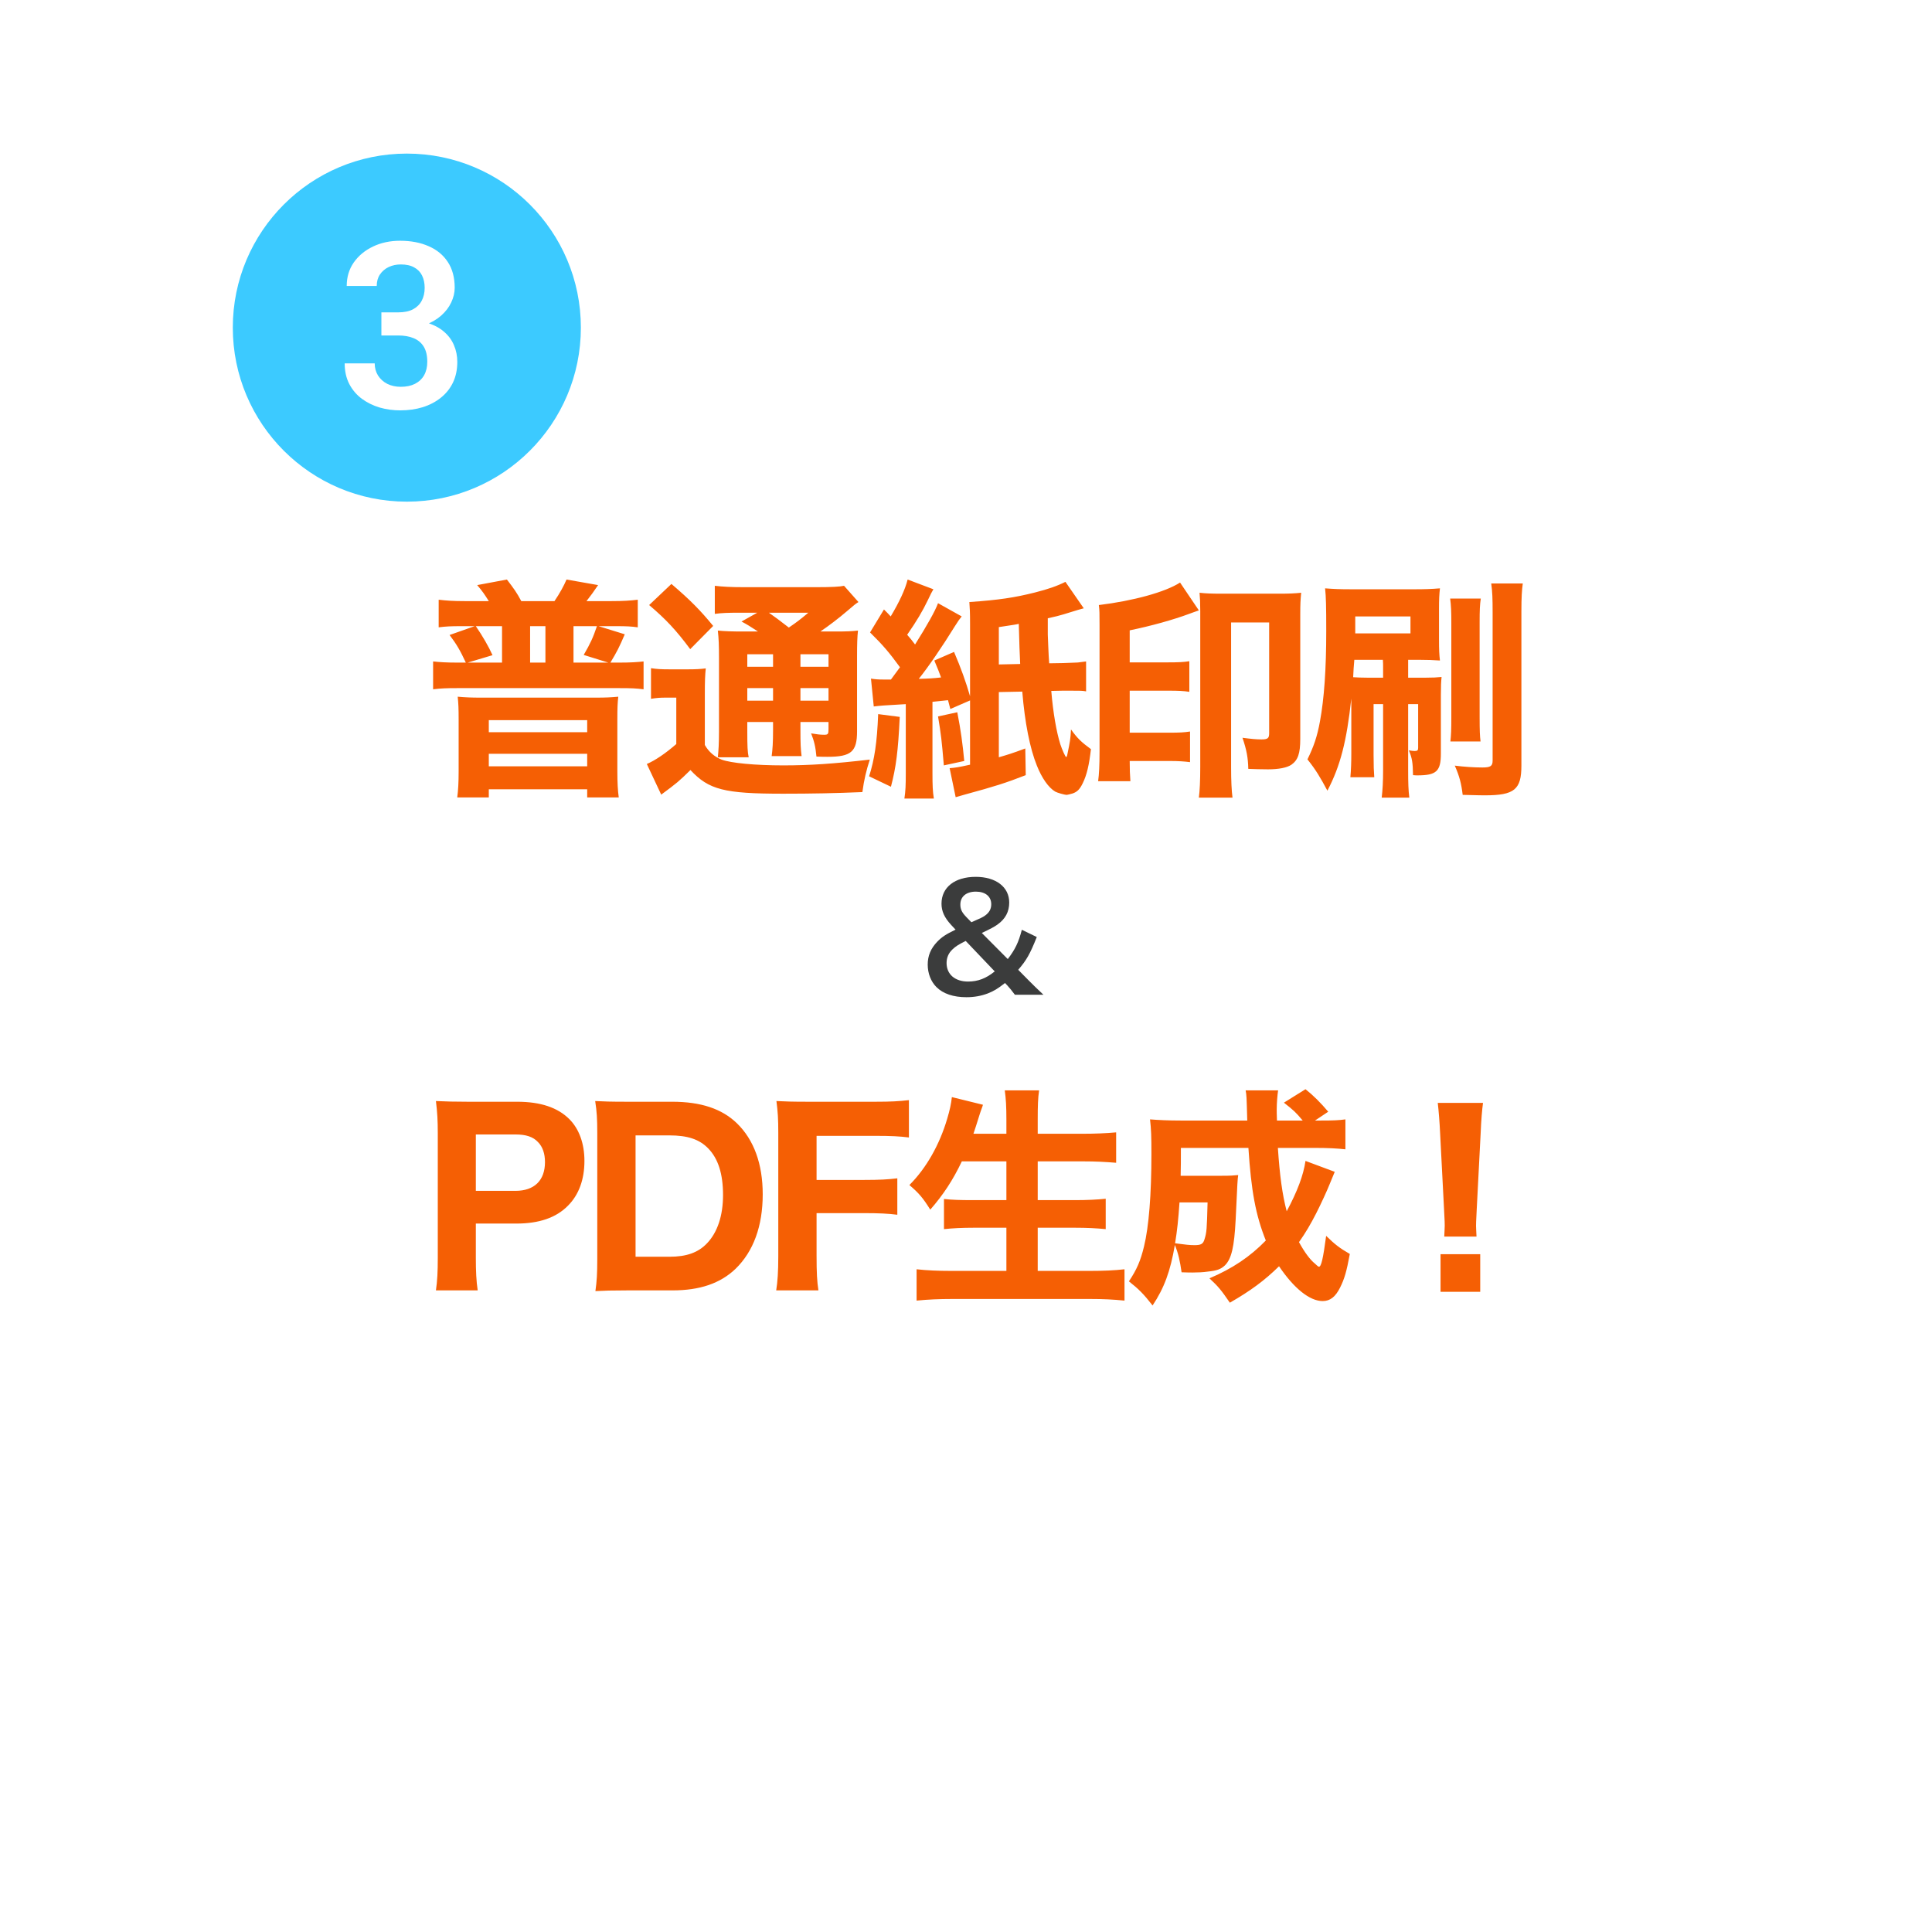
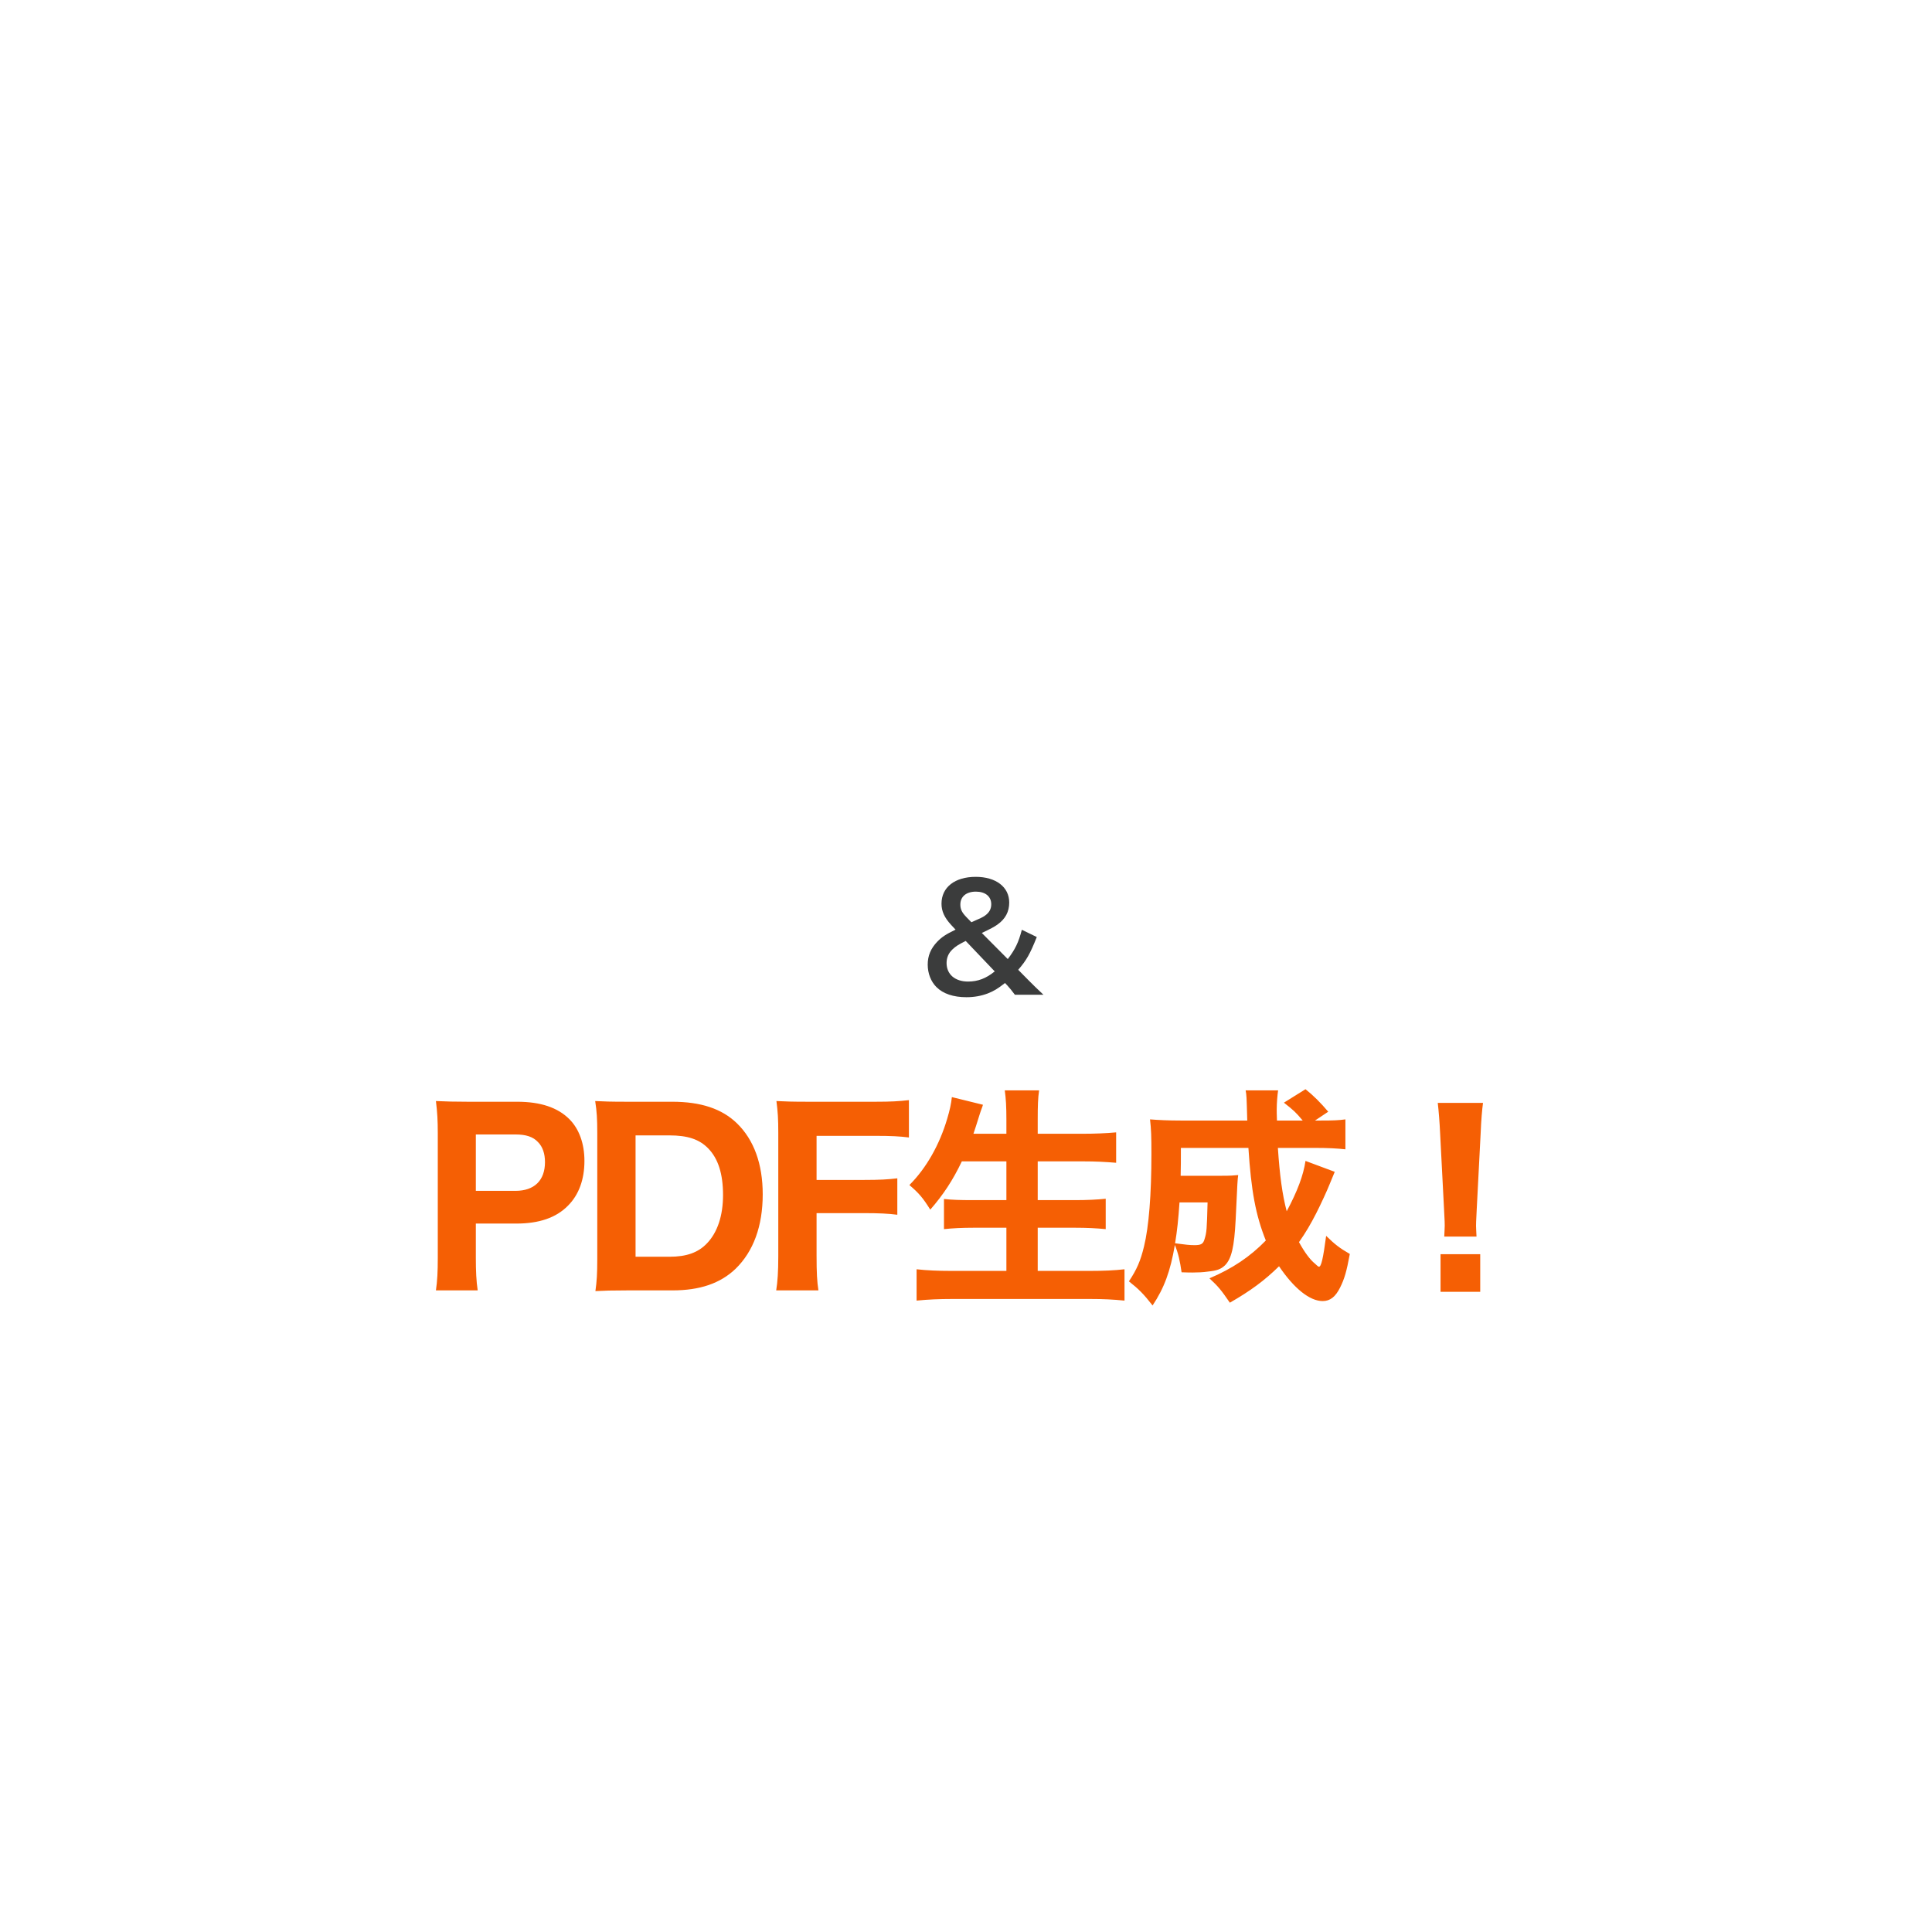
<svg xmlns="http://www.w3.org/2000/svg" width="239" height="239" viewBox="0 0 239 239" fill="none">
  <g filter="url(#filter0_d_111_6145)">
    <circle cx="119.399" cy="114.086" r="90.601" fill="white" />
  </g>
-   <path d="M57.482 74.361H60.468C59.922 73.5 59.693 73.155 59.032 72.38L62.707 71.691C63.568 72.811 63.941 73.327 64.486 74.361H68.591C69.251 73.385 69.739 72.495 70.084 71.691L73.988 72.38C73.471 73.155 73.069 73.701 72.552 74.361H75.653C77.088 74.361 77.949 74.303 78.896 74.189V77.605C78.15 77.49 77.432 77.461 76.313 77.461H74.045L77.289 78.466C76.6 80.073 76.342 80.59 75.509 81.968H76.657C77.978 81.968 78.839 81.91 79.614 81.824V85.269C78.695 85.154 78.121 85.125 76.657 85.125H56.535C55.215 85.125 54.526 85.154 53.578 85.269V81.824C54.353 81.91 55.215 81.968 56.535 81.968H57.626C56.908 80.418 56.478 79.7 55.616 78.552L58.717 77.461H56.937C55.846 77.461 55.128 77.49 54.267 77.605V74.189C55.243 74.303 56.047 74.361 57.482 74.361ZM57.855 81.968H62.104V77.461H58.86C59.693 78.667 60.468 80.016 60.927 81.049L57.855 81.968ZM65.577 81.968H67.472V77.461H65.577V81.968ZM70.945 81.968H75.251L72.208 81.02C73.04 79.585 73.356 78.896 73.844 77.461H70.945V81.968ZM56.736 95.459V88.972C56.736 87.651 56.707 86.991 56.621 86.187C57.568 86.273 58.372 86.302 59.406 86.302H73.701C74.906 86.302 75.538 86.273 76.485 86.187C76.399 86.934 76.37 87.537 76.37 88.972V95.402C76.37 96.808 76.428 97.813 76.543 98.645H72.639V97.641H60.468V98.645H56.564C56.678 97.784 56.736 96.808 56.736 95.459ZM60.468 89.087V90.579H72.639V89.087H60.468ZM60.468 93.249V94.799H72.639V93.249H60.468ZM92.043 78.121H93.766C92.847 77.518 92.388 77.231 91.728 76.887L93.68 75.796H91.469C90.063 75.796 89.288 75.825 88.426 75.94V72.466C89.402 72.581 90.407 72.638 92.043 72.638H100.971C102.923 72.638 103.898 72.581 104.415 72.466L106.195 74.476C105.793 74.734 105.764 74.763 104.788 75.595C103.755 76.485 102.463 77.461 101.487 78.121H103.296C104.702 78.121 105.362 78.093 106.137 78.006C106.051 78.781 106.023 79.643 106.023 81.193V90.464C106.023 92.99 105.305 93.622 102.377 93.622C102.09 93.622 101.631 93.622 100.999 93.593C100.884 92.359 100.712 91.67 100.339 90.723C101.028 90.838 101.487 90.895 101.947 90.895C102.435 90.895 102.492 90.809 102.492 90.177V89.316H99.019V90.321C99.019 91.986 99.047 92.617 99.162 93.536H95.459C95.574 92.703 95.631 91.814 95.631 90.321V89.316H92.445V90.522C92.445 92.302 92.474 93.019 92.617 93.679H88.8C88.886 92.847 88.943 91.957 88.943 90.522V81.365C88.943 79.815 88.914 79.04 88.8 78.006C89.689 78.093 90.551 78.121 92.043 78.121ZM99.019 80.934V82.484H102.492V80.934H99.019ZM95.631 80.934H92.445V82.484H95.631V80.934ZM92.445 85.125V86.675H95.631V85.125H92.445ZM102.492 86.675V85.125H99.019V86.675H102.492ZM99.995 75.796H95.115C95.861 76.313 96.435 76.743 97.583 77.633C98.559 76.973 99.076 76.571 99.995 75.796ZM80.303 74.849L83.059 72.237C85.412 74.246 86.647 75.509 88.225 77.432L85.384 80.303C83.633 77.949 82.398 76.629 80.303 74.849ZM80.532 86.446V82.657C81.279 82.771 81.767 82.8 82.8 82.8H85.125C86.015 82.8 86.647 82.771 87.307 82.685C87.221 83.518 87.192 84.264 87.192 85.872V92.158C87.68 93.019 88.398 93.622 89.259 93.966C90.407 94.397 93.45 94.684 96.894 94.684C100.196 94.684 103.123 94.483 107.601 93.966C107.171 95.287 106.884 96.464 106.683 97.985C103.353 98.129 100.396 98.186 96.866 98.186C89.603 98.186 87.68 97.698 85.412 95.258C83.977 96.665 83.776 96.837 81.796 98.301L80.016 94.512C81.078 94.052 82.341 93.191 83.661 92.043V86.302H82.312C81.681 86.302 81.25 86.331 80.532 86.446ZM109.697 84.063H110.214C111.017 82.972 111.017 82.972 111.333 82.542C110.013 80.733 109.238 79.815 107.63 78.236L109.352 75.394C109.754 75.796 109.869 75.911 110.185 76.255C111.247 74.476 111.965 72.954 112.28 71.691L115.467 72.897C115.266 73.241 115.151 73.442 114.778 74.246C114.146 75.566 113.4 76.829 112.223 78.523C112.596 78.954 112.912 79.327 113.199 79.729C114.692 77.346 115.668 75.624 116.041 74.619L118.969 76.255C118.71 76.571 118.538 76.801 118.108 77.49C116.586 79.958 114.778 82.599 113.658 83.977C114.893 83.948 115.352 83.92 116.414 83.805C116.184 83.173 116.041 82.8 115.581 81.709L118.021 80.647C118.883 82.657 119.485 84.35 120.002 86.13V77.117C120.002 75.71 119.973 75.308 119.916 74.476C123.619 74.217 125.485 73.93 128.011 73.299C129.704 72.868 130.767 72.495 131.8 71.978L134.068 75.251C133.522 75.394 133.522 75.394 131.57 75.997C131.111 76.141 130.537 76.284 129.618 76.485C129.618 77.03 129.618 77.03 129.618 78.494C129.647 79.097 129.704 80.992 129.791 82.054L131.542 82.025C132.776 81.968 133.407 81.968 133.465 81.939C133.465 81.939 133.752 81.91 134.355 81.824V85.527C133.924 85.441 133.637 85.441 132.431 85.441C132.087 85.441 131.685 85.441 131.484 85.441L130.049 85.47C130.279 88.197 130.68 90.493 131.168 92.072C131.398 92.761 131.8 93.651 131.886 93.651C131.943 93.651 132.001 93.536 132.03 93.364C132.403 91.555 132.403 91.555 132.489 90.235C133.264 91.326 133.781 91.814 134.957 92.675C134.728 94.655 134.441 95.861 133.953 96.866C133.58 97.641 133.264 97.956 132.69 98.157C132.374 98.243 132.058 98.33 131.972 98.33C131.685 98.33 130.795 98.071 130.537 97.928C129.704 97.44 128.872 96.234 128.269 94.713C127.408 92.589 126.776 89.402 126.461 85.556L123.562 85.613V93.679C124.652 93.364 125.226 93.191 126.834 92.589L126.891 95.89C124.394 96.866 123.016 97.296 119.428 98.272C118.825 98.444 118.596 98.502 118.222 98.617L117.476 95.028C118.194 94.971 118.567 94.914 120.002 94.598V86.647L117.562 87.709L117.275 86.618C115.983 86.761 115.983 86.761 115.352 86.819V95.66C115.352 97.181 115.381 97.899 115.524 98.789H111.879C112.022 97.842 112.051 97.153 112.051 95.66V87.106C109.094 87.278 109.094 87.278 108.089 87.393L107.745 83.948C108.29 84.034 108.606 84.063 109.352 84.063H109.697ZM123.562 82.197L126.202 82.14C126.116 80.245 126.116 80.245 126.03 77.174C125.657 77.26 125.657 77.26 123.562 77.576V82.197ZM108.635 88.34L111.304 88.685C111.103 92.962 110.845 94.914 110.214 97.325L107.515 96.033C108.176 93.938 108.491 91.928 108.635 88.34ZM116.041 88.627L118.423 88.111C118.854 90.321 119.084 92.014 119.284 94.139L116.758 94.684C116.5 91.613 116.414 90.866 116.041 88.627ZM144.717 94.139H139.751C139.751 95.287 139.78 95.775 139.837 96.636H135.847C135.962 95.746 136.02 94.713 136.02 92.962V77.317C136.02 75.882 136.02 75.509 135.933 74.849C140.182 74.332 144.172 73.241 145.98 72.064L148.305 75.509C147.703 75.71 147.674 75.739 147.1 75.94C145.177 76.657 142.421 77.432 139.751 77.978V81.939H144.545C145.722 81.939 146.44 81.91 147.128 81.795V85.585C146.44 85.47 145.722 85.441 144.574 85.441H139.751V90.637H144.717C145.837 90.637 146.497 90.608 147.215 90.493V94.282C146.554 94.196 145.779 94.139 144.717 94.139ZM148.478 94.856V75.595C148.478 74.562 148.449 73.959 148.391 73.327C149.109 73.413 149.913 73.442 151.09 73.442H158.295C159.386 73.442 160.161 73.413 160.964 73.327C160.878 74.217 160.85 74.734 160.85 75.997V91.412C160.85 93.22 160.562 94.024 159.759 94.598C159.213 94.971 158.18 95.172 156.859 95.172C155.884 95.172 155.281 95.143 154.42 95.115C154.391 93.737 154.219 92.79 153.702 91.268C154.821 91.412 155.396 91.469 156.056 91.469C156.831 91.469 157.003 91.326 157.003 90.694V77.002H152.295V94.942C152.295 96.55 152.353 97.813 152.468 98.674H148.305C148.42 97.842 148.478 96.55 148.478 94.856ZM171.097 87.106H169.92V93.392C169.92 94.742 169.949 95.402 170.006 96.148H167.05C167.136 95.201 167.165 94.225 167.165 93.191V86.417C166.591 91.699 165.816 94.742 164.208 97.813C163.318 96.148 162.773 95.23 161.739 93.938C162.514 92.359 162.945 91.125 163.289 89.23C163.806 86.417 164.064 82.8 164.064 78.064C164.064 75.021 164.036 73.815 163.921 72.782C165.069 72.868 165.672 72.897 167.251 72.897H174.944C176.264 72.897 177.097 72.868 178.13 72.782C178.044 73.528 178.015 74.16 178.015 75.365V79.126C178.015 80.389 178.044 80.992 178.13 81.709C177.355 81.652 176.551 81.623 175.575 81.623H174.197C174.197 81.882 174.197 81.996 174.197 82.341V83.834H176.322C177.211 83.834 177.786 83.805 178.331 83.747C178.274 84.35 178.245 84.781 178.245 85.986V93.22C178.245 95.402 177.699 95.918 175.346 95.918C175.231 95.918 175.03 95.918 174.8 95.89C174.772 94.282 174.685 93.794 174.284 92.818C174.628 92.876 174.8 92.904 175.001 92.904C175.346 92.904 175.432 92.818 175.432 92.502V87.106H174.197V95.287C174.197 96.894 174.226 97.755 174.341 98.674H170.925C171.04 97.669 171.097 96.693 171.097 95.316V87.106ZM171.097 83.834V82.341C171.097 82.197 171.097 81.996 171.069 81.623H167.538C167.48 82.283 167.423 83.001 167.394 83.776C167.854 83.805 168.456 83.834 169.203 83.834H171.097ZM167.653 76.255V78.351H174.484V76.255H167.653ZM179.393 74.045H183.182C183.067 74.791 183.039 75.566 183.039 76.973V88.742C183.039 90.35 183.067 91.038 183.153 91.727H179.422C179.508 90.952 179.537 90.235 179.537 88.742V77.059C179.537 75.653 179.508 74.906 179.393 74.045ZM184.474 72.179H188.378C188.263 73.012 188.206 73.873 188.206 75.653V94.713C188.206 97.669 187.344 98.387 183.699 98.387C183.268 98.387 183.125 98.387 180.943 98.33C180.771 96.894 180.541 96.033 179.967 94.713C181.087 94.856 182.321 94.942 183.383 94.942C184.388 94.942 184.646 94.77 184.646 94.081V75.739C184.646 74.074 184.617 73.184 184.474 72.179Z" fill="#F55F04" />
  <path d="M59.094 159.629H53.927C54.099 158.453 54.156 157.304 54.156 155.668V140.139C54.156 138.675 54.099 137.584 53.927 136.206C55.218 136.263 56.166 136.292 57.859 136.292H63.974C66.873 136.292 68.997 137.01 70.432 138.445C71.638 139.651 72.298 141.459 72.298 143.612C72.298 145.908 71.609 147.803 70.26 149.152C68.796 150.645 66.672 151.362 63.887 151.362H58.864V155.611C58.864 157.247 58.921 158.481 59.094 159.629ZM58.864 147.315H63.773C66.098 147.315 67.418 146.023 67.418 143.755C67.418 142.722 67.131 141.861 66.557 141.287C65.954 140.627 65.064 140.34 63.773 140.34H58.864V147.315ZM73.886 155.754V140.167C73.886 138.388 73.829 137.498 73.628 136.206C74.776 136.263 75.494 136.292 77.56 136.292H83.158C86.689 136.292 89.301 137.153 91.167 138.962C93.262 141 94.353 143.985 94.353 147.745C94.353 151.678 93.205 154.807 90.994 156.96C89.1 158.768 86.574 159.629 83.187 159.629H77.56C75.609 159.629 74.833 159.658 73.656 159.716C73.829 158.481 73.886 157.591 73.886 155.754ZM78.623 155.467H82.814C84.938 155.467 86.373 154.95 87.464 153.802C88.755 152.453 89.444 150.386 89.444 147.832C89.444 145.219 88.842 143.325 87.607 142.062C86.516 140.942 85.081 140.454 82.785 140.454H78.623V155.467ZM101.015 150.071V155.324C101.015 157.448 101.072 158.51 101.244 159.629H96.02C96.192 158.567 96.278 157.333 96.278 155.381V140.139C96.278 138.416 96.221 137.526 96.049 136.206C97.197 136.263 97.972 136.292 99.953 136.292H108.306C110.229 136.292 111.205 136.235 112.439 136.091V140.713C111.349 140.569 110.2 140.512 108.335 140.512H101.015V145.966H106.899C108.794 145.966 109.827 145.908 111.004 145.765V150.272C109.913 150.128 108.708 150.071 106.899 150.071H101.015ZM124.497 143.669H118.985C117.866 146.023 116.66 147.832 115.081 149.64C114.163 148.176 113.704 147.631 112.498 146.597C114.593 144.502 116.23 141.603 117.177 138.388C117.493 137.326 117.665 136.55 117.751 135.718L121.597 136.665C121.54 136.866 121.54 136.866 121.339 137.412C121.253 137.641 121.253 137.67 121.023 138.388C120.88 138.876 120.65 139.565 120.421 140.253H124.497V138.531C124.497 136.866 124.439 135.919 124.296 134.886H128.544C128.401 135.833 128.372 136.809 128.372 138.502V140.253H133.912C135.433 140.253 136.84 140.196 138.074 140.081V143.842C136.668 143.727 135.491 143.669 134.027 143.669H128.372V148.463H132.993C134.457 148.463 135.692 148.406 136.783 148.291V152.051C135.606 151.936 134.429 151.879 133.022 151.879H128.372V157.218H134.831C136.524 157.218 137.845 157.161 139.108 157.017V160.892C137.672 160.749 136.467 160.692 134.917 160.692H117.751C116.201 160.692 114.823 160.749 113.388 160.892V157.017C114.68 157.161 116.086 157.218 117.636 157.218H124.497V151.879H120.449C119.014 151.879 117.866 151.936 116.775 152.051V148.32C117.78 148.434 118.756 148.463 120.392 148.463H124.497V143.669ZM161.498 143.612L165.115 144.961C164.942 145.392 164.799 145.707 164.512 146.425C164.196 147.229 163.392 148.98 162.818 150.099C162.158 151.391 161.526 152.482 160.694 153.659C161.383 154.922 162.072 155.84 162.646 156.3C162.847 156.472 162.962 156.587 162.962 156.587C163.048 156.673 163.134 156.701 163.163 156.701C163.45 156.701 163.679 155.668 164.052 152.884C165.143 153.946 165.689 154.376 166.98 155.123C166.578 157.304 166.32 158.194 165.775 159.285C165.201 160.433 164.54 160.95 163.622 160.95C162.014 160.95 160.062 159.371 158.225 156.644C156.446 158.395 154.695 159.687 152.14 161.151C151.078 159.601 150.705 159.141 149.614 158.137C152.456 156.931 154.637 155.467 156.589 153.458C155.326 150.3 154.781 147.315 154.436 142.004H146.083C146.083 143.641 146.083 144.215 146.054 145.449H151.193C152.226 145.449 152.542 145.42 153.173 145.363C153.087 145.994 153.087 145.994 152.857 150.903C152.685 154.262 152.341 155.726 151.537 156.529C151.02 157.017 150.532 157.189 149.413 157.304C148.867 157.39 148.092 157.419 147.518 157.419C147.317 157.419 146.858 157.419 146.169 157.39C145.968 155.984 145.767 155.065 145.337 154.003C144.791 157.247 144.016 159.342 142.581 161.495C141.49 160.089 140.859 159.457 139.653 158.51C140.629 157.046 141.088 155.984 141.519 154.204C142.122 151.764 142.437 147.745 142.437 142.779C142.437 140.598 142.409 139.708 142.265 138.474C143.327 138.56 144.533 138.617 146.054 138.617H154.293C154.207 135.517 154.207 135.517 154.092 134.886H158.11C158.024 135.431 157.938 136.493 157.938 137.239C157.938 137.297 157.938 138.043 157.967 138.617H161.153C160.292 137.584 160.034 137.354 158.828 136.407L161.498 134.742C162.474 135.517 163.363 136.407 164.311 137.526L162.675 138.617H163.421C164.942 138.617 165.631 138.589 166.435 138.474V142.177C165.402 142.062 164.225 142.004 162.818 142.004H158.082C158.311 145.42 158.627 147.774 159.173 149.841C160.493 147.372 161.239 145.392 161.498 143.612ZM149.384 148.75H145.911C145.767 150.874 145.624 152.223 145.365 153.802C146.686 153.975 147.145 154.032 147.777 154.032C148.58 154.032 148.839 153.888 149.011 153.286C149.269 152.453 149.298 152.109 149.384 148.75ZM182.653 152.97H178.663C178.692 152.252 178.721 151.936 178.721 151.621C178.721 151.248 178.721 151.248 178.635 149.554L178.147 140.11C178.089 138.818 177.974 137.412 177.86 136.436H183.457C183.342 137.268 183.227 138.617 183.17 140.11L182.682 149.554C182.596 151.305 182.596 151.305 182.596 151.649C182.596 151.965 182.625 152.252 182.653 152.97ZM183.113 159.802H178.204V155.151H183.113V159.802Z" fill="#F55F04" />
  <path d="M129.081 123.056H125.547C125.188 122.572 124.883 122.195 124.614 121.908L124.327 121.603C123.412 122.321 122.928 122.608 122.192 122.895C121.385 123.2 120.523 123.361 119.555 123.361C117.94 123.361 116.666 122.931 115.841 122.105C115.159 121.424 114.764 120.419 114.764 119.325C114.764 118.23 115.141 117.333 115.949 116.49C116.523 115.898 117.025 115.575 118.209 115.001L117.671 114.427C116.828 113.512 116.469 112.722 116.469 111.79C116.469 109.762 118.119 108.471 120.703 108.471C123.197 108.471 124.847 109.726 124.847 111.646C124.847 112.776 124.381 113.673 123.394 114.373C122.999 114.66 122.587 114.875 121.456 115.414L124.668 118.643C125.583 117.441 125.995 116.598 126.408 115.019L128.256 115.916C127.413 118.033 126.982 118.786 125.959 119.971L127.269 121.298C127.843 121.872 128.256 122.285 129.081 123.056ZM119.555 113.458L120.165 114.086C121.331 113.584 121.546 113.476 121.833 113.279C122.371 112.902 122.623 112.453 122.623 111.861C122.623 110.893 121.887 110.3 120.721 110.3C119.537 110.3 118.801 110.91 118.801 111.897C118.801 112.489 118.998 112.884 119.555 113.458ZM123.053 120.168L119.465 116.4C118.568 116.849 118.227 117.064 117.832 117.441C117.348 117.889 117.097 118.464 117.097 119.127C117.097 120.527 118.137 121.424 119.752 121.424C120.99 121.424 121.995 121.029 123.053 120.168Z" fill="#3B3C3C" />
-   <circle cx="50.328" cy="40.529" r="21.529" fill="#3CCAFF" />
-   <path d="M47.18 38.641H49.269C50.007 38.641 50.614 38.515 51.091 38.263C51.577 38.001 51.936 37.646 52.17 37.198C52.413 36.74 52.534 36.212 52.534 35.614C52.534 35.025 52.427 34.516 52.212 34.086C51.997 33.647 51.67 33.311 51.231 33.077C50.801 32.834 50.25 32.713 49.577 32.713C49.035 32.713 48.535 32.82 48.077 33.035C47.629 33.25 47.269 33.558 46.998 33.96C46.736 34.352 46.605 34.824 46.605 35.376H42.891C42.891 34.273 43.181 33.306 43.76 32.474C44.349 31.633 45.143 30.975 46.143 30.498C47.143 30.021 48.259 29.783 49.493 29.783C50.838 29.783 52.016 30.008 53.025 30.456C54.043 30.895 54.833 31.545 55.394 32.404C55.964 33.264 56.249 34.329 56.249 35.6C56.249 36.207 56.104 36.815 55.814 37.422C55.534 38.02 55.118 38.562 54.567 39.048C54.025 39.525 53.357 39.912 52.562 40.211C51.777 40.501 50.876 40.646 49.857 40.646H47.18V38.641ZM47.18 41.501V39.525H49.857C51.007 39.525 52.002 39.66 52.843 39.931C53.693 40.193 54.394 40.566 54.945 41.052C55.496 41.529 55.903 42.085 56.164 42.72C56.435 43.355 56.571 44.038 56.571 44.767C56.571 45.72 56.393 46.57 56.038 47.317C55.683 48.056 55.183 48.682 54.539 49.196C53.903 49.709 53.156 50.102 52.296 50.373C51.436 50.635 50.507 50.765 49.507 50.765C48.638 50.765 47.792 50.649 46.97 50.415C46.157 50.172 45.423 49.812 44.769 49.336C44.115 48.85 43.597 48.242 43.214 47.514C42.83 46.776 42.639 45.92 42.639 44.949H46.353C46.353 45.509 46.489 46.009 46.76 46.448C47.04 46.888 47.423 47.233 47.909 47.486C48.404 47.729 48.96 47.85 49.577 47.85C50.259 47.85 50.843 47.729 51.329 47.486C51.824 47.233 52.203 46.878 52.464 46.42C52.726 45.953 52.857 45.397 52.857 44.752C52.857 43.986 52.712 43.365 52.422 42.888C52.133 42.412 51.717 42.061 51.175 41.837C50.642 41.613 50.007 41.501 49.269 41.501H47.18Z" fill="white" />
  <defs>
    <filter id="filter0_d_111_6145" x="0.094" y="0.162" width="238.611" height="238.611" filterUnits="userSpaceOnUse" color-interpolation-filters="sRGB">
      <feFlood flood-opacity="0" result="BackgroundImageFix" />
      <feColorMatrix in="SourceAlpha" type="matrix" values="0 0 0 0 0 0 0 0 0 0 0 0 0 0 0 0 0 0 127 0" result="hardAlpha" />
      <feOffset dy="5.382" />
      <feGaussianBlur stdDeviation="14.353" />
      <feComposite in2="hardAlpha" operator="out" />
      <feColorMatrix type="matrix" values="0 0 0 0 0.067 0 0 0 0 0.404 0 0 0 0 0.8 0 0 0 0.1 0" />
      <feBlend mode="normal" in2="BackgroundImageFix" result="effect1_dropShadow_111_6145" />
      <feBlend mode="normal" in="SourceGraphic" in2="effect1_dropShadow_111_6145" result="shape" />
    </filter>
  </defs>
</svg>